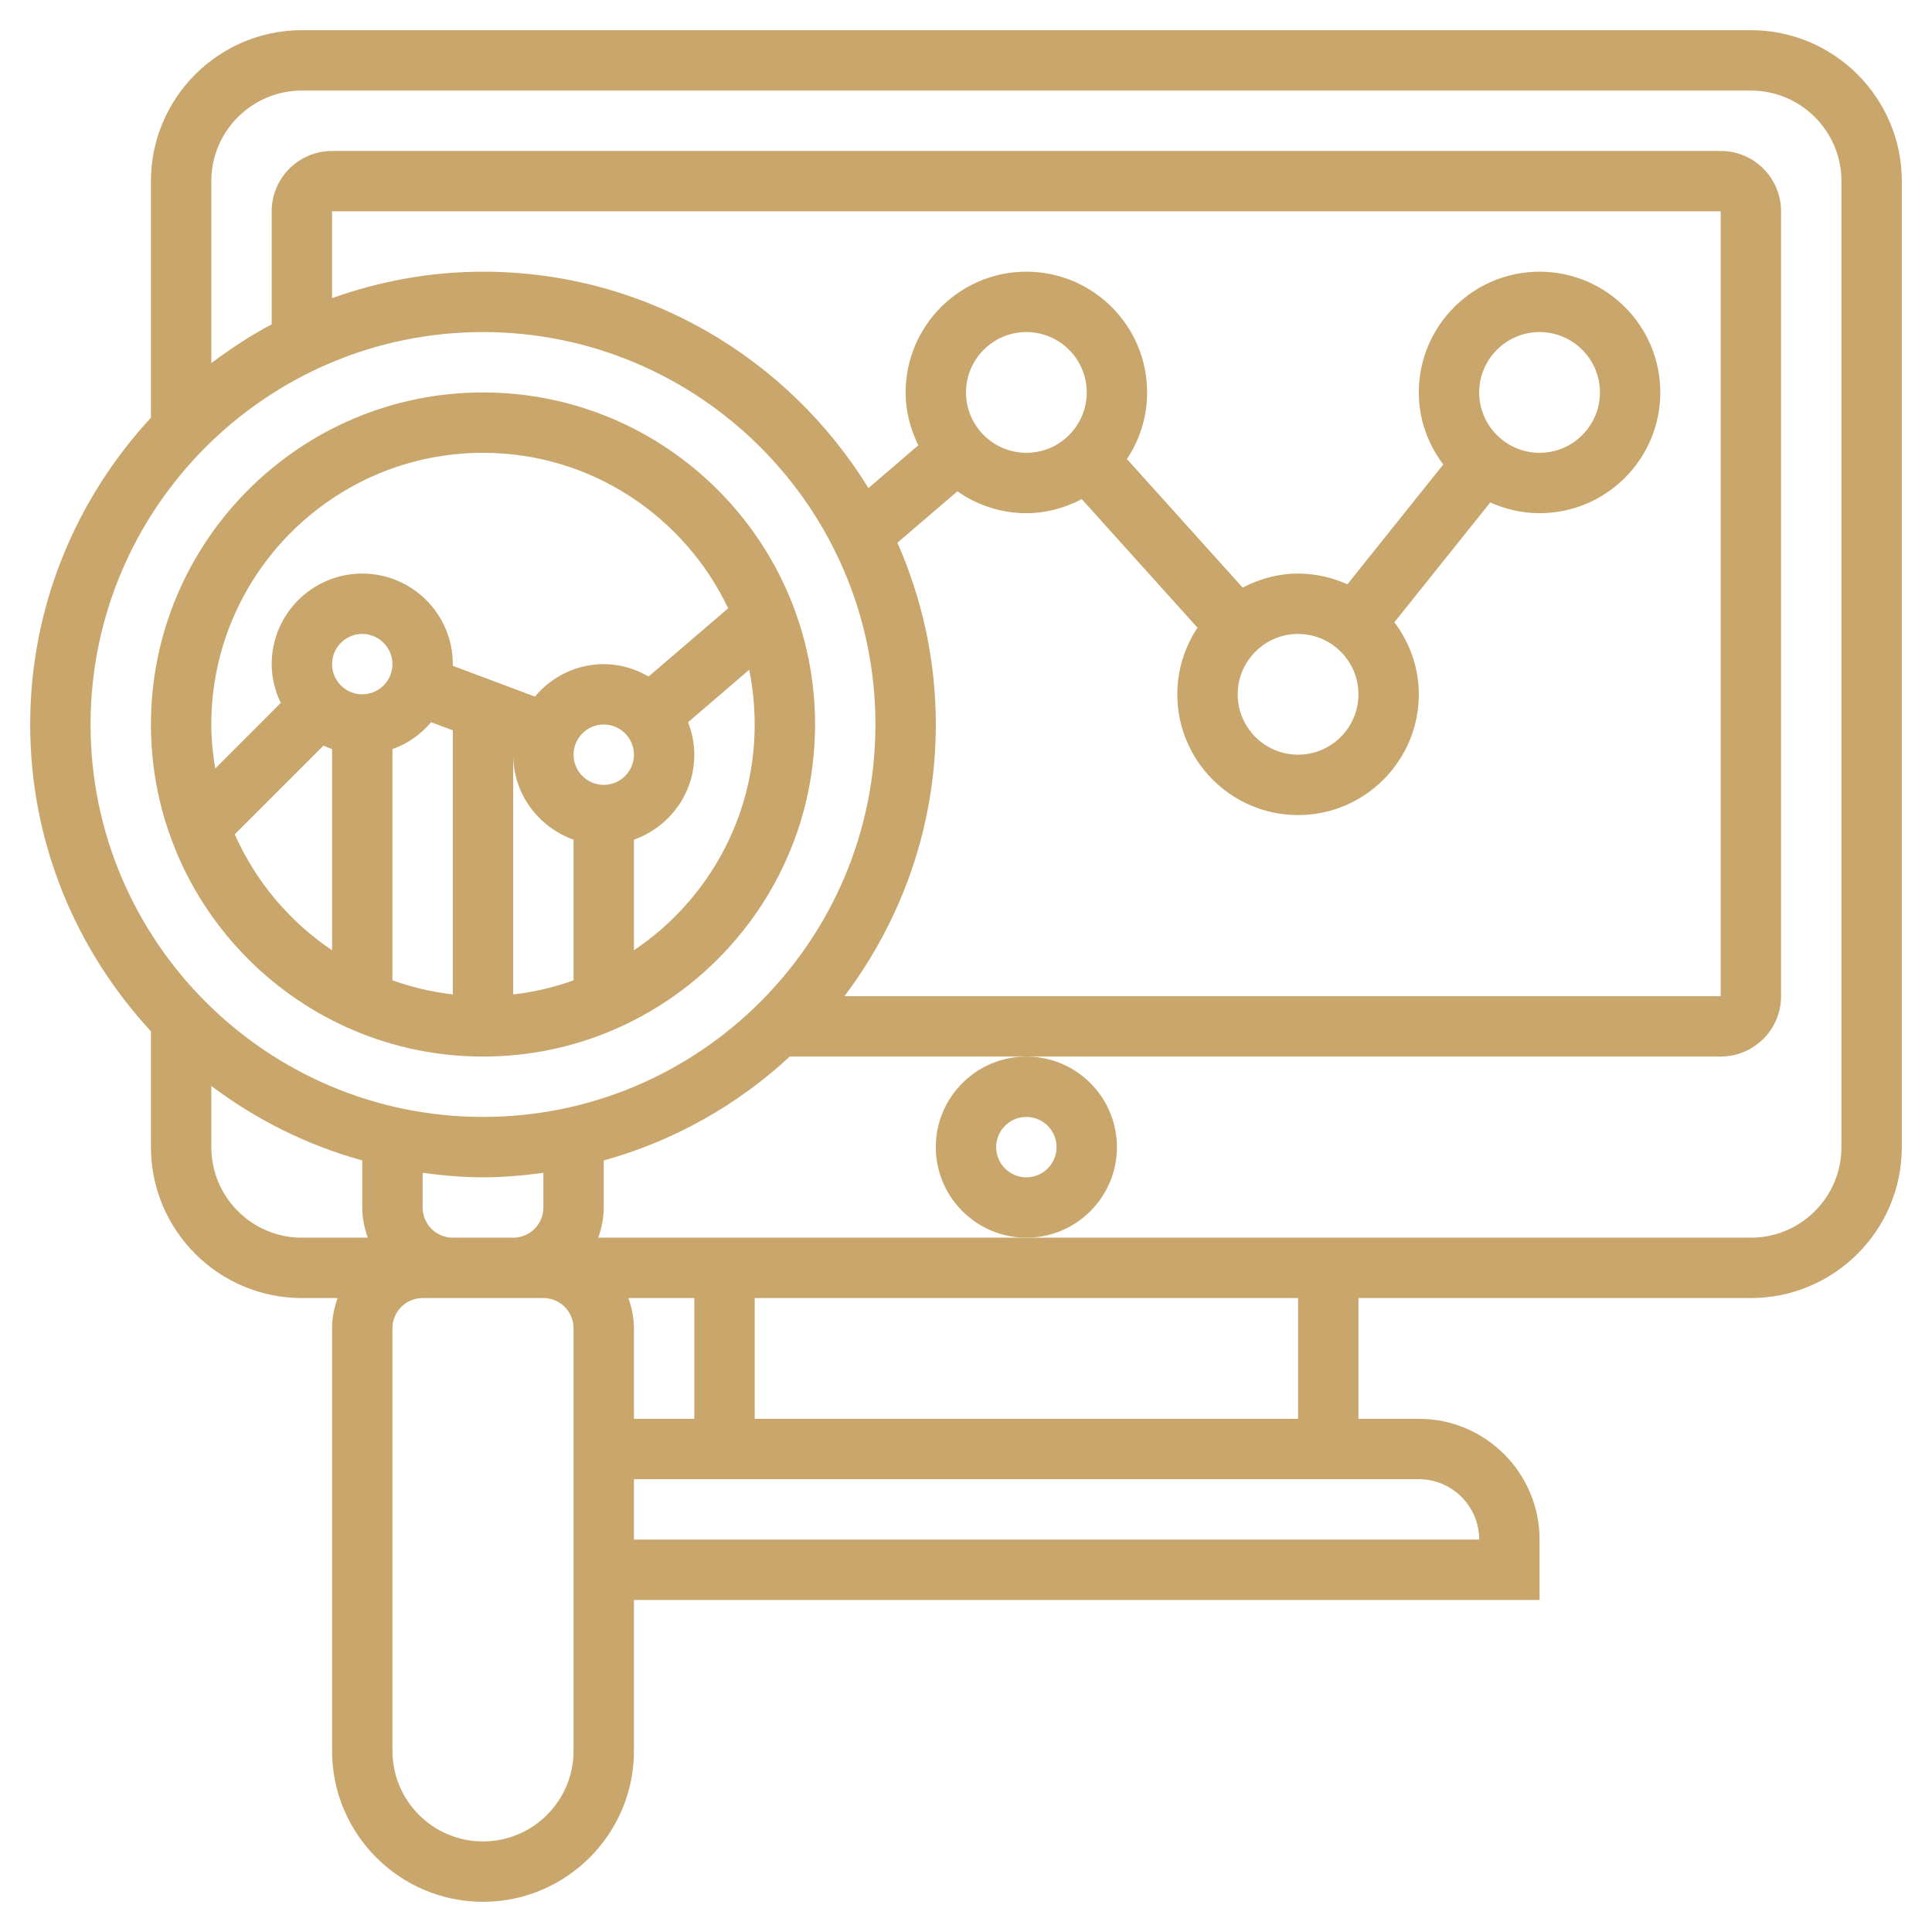
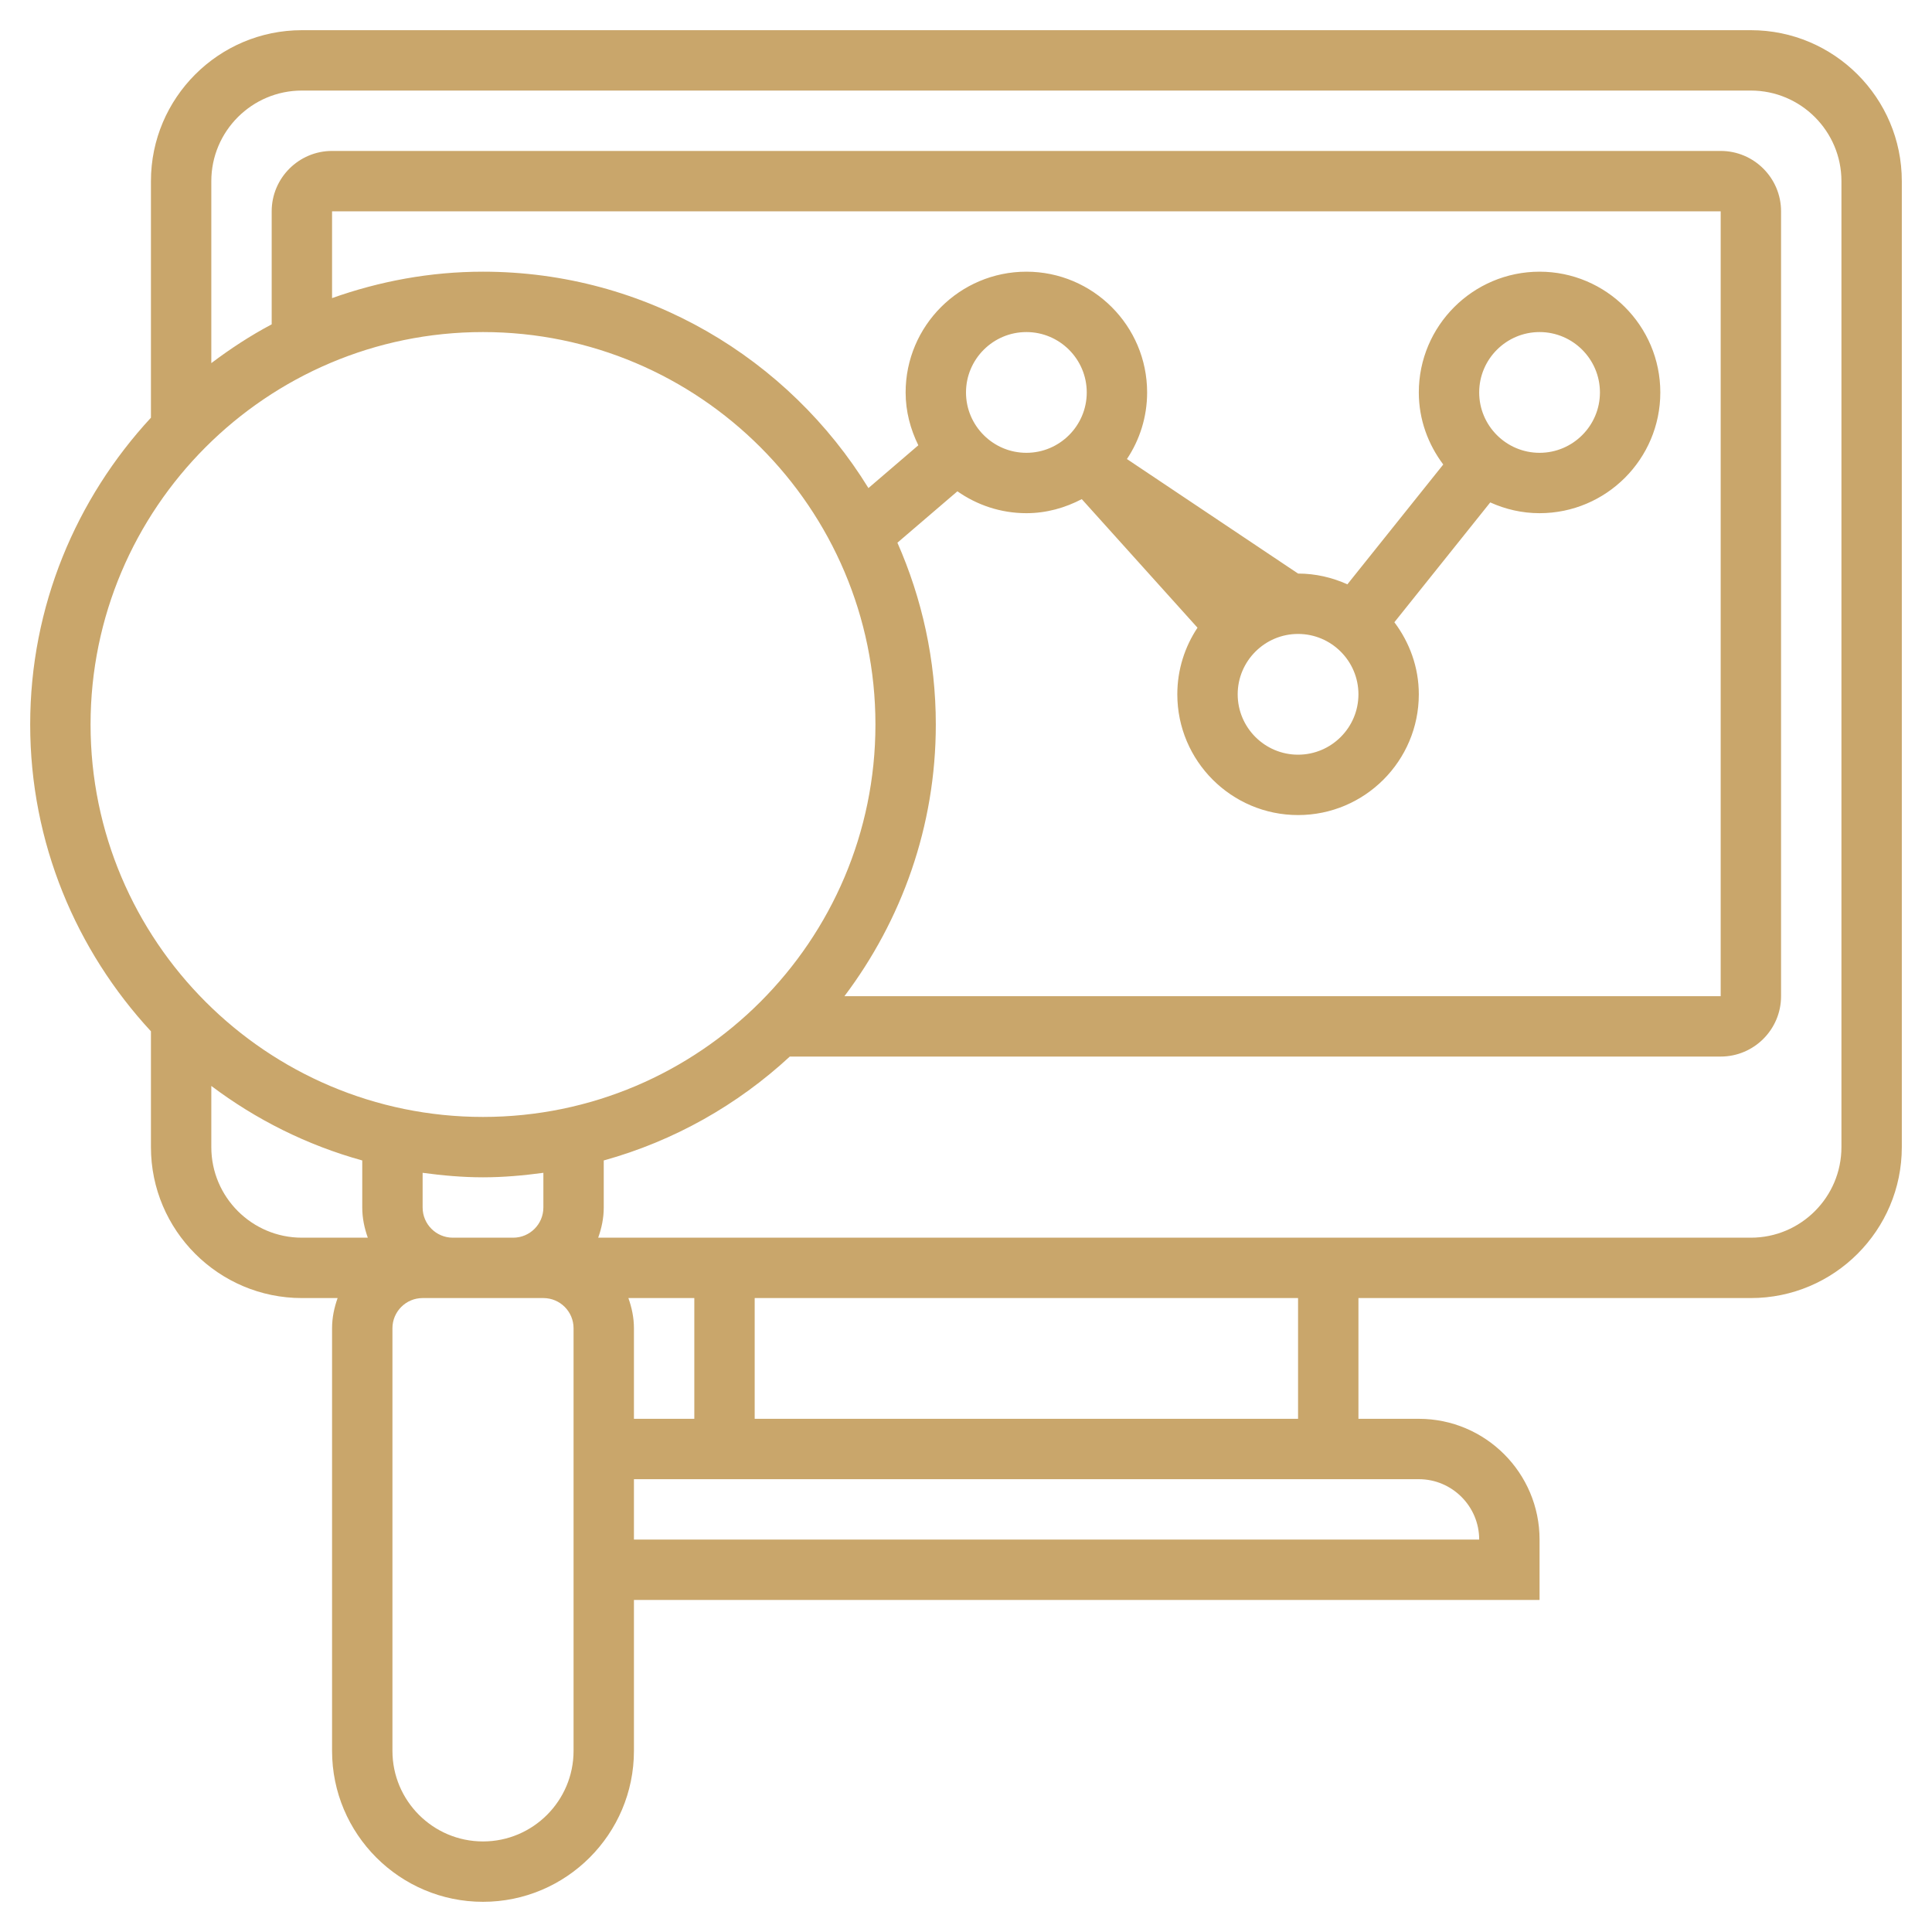
<svg xmlns="http://www.w3.org/2000/svg" width="40" height="40" viewBox="0 0 40 40" fill="none">
  <g clip-path="url(#clip0_214_328)">
-     <path d="M10 21.875C13.791 21.875 16.875 18.791 16.875 15C16.875 11.209 13.791 8.125 10 8.125C6.209 8.125 3.125 11.209 3.125 15C3.125 18.791 6.209 21.875 10 21.875ZM4.86 17.274L6.697 15.437C6.755 15.464 6.814 15.488 6.875 15.509V19.674C5.996 19.084 5.294 18.251 4.86 17.274ZM8.926 14.953L9.375 15.121V20.588C8.941 20.54 8.524 20.438 8.125 20.297V15.51C8.441 15.398 8.714 15.204 8.926 14.953ZM11.875 17.385V20.297C11.476 20.439 11.059 20.54 10.625 20.588V15.625V15.589L10.628 15.591C10.628 15.602 10.625 15.613 10.625 15.625C10.625 16.439 11.149 17.126 11.875 17.385ZM13.125 15.625C13.125 15.969 12.845 16.25 12.5 16.25C12.155 16.25 11.875 15.969 11.875 15.625C11.875 15.281 12.155 15 12.5 15C12.845 15 13.125 15.281 13.125 15.625ZM7.5 14.375C7.155 14.375 6.875 14.094 6.875 13.75C6.875 13.406 7.155 13.125 7.5 13.125C7.845 13.125 8.125 13.406 8.125 13.75C8.125 14.094 7.845 14.375 7.5 14.375ZM13.125 19.674V17.385C13.851 17.126 14.375 16.439 14.375 15.625C14.375 15.387 14.326 15.162 14.245 14.953L15.511 13.867C15.586 14.234 15.625 14.613 15.625 15C15.625 16.946 14.631 18.664 13.125 19.674ZM10 9.375C12.24 9.375 14.172 10.694 15.076 12.594L13.429 14.006C13.154 13.848 12.839 13.75 12.5 13.75C11.926 13.75 11.418 14.015 11.074 14.422L9.372 13.784C9.372 13.773 9.375 13.762 9.375 13.75C9.375 12.716 8.534 11.875 7.5 11.875C6.466 11.875 5.625 12.716 5.625 13.75C5.625 14.039 5.696 14.309 5.813 14.553L4.456 15.911C4.407 15.614 4.375 15.311 4.375 15C4.375 11.899 6.898 9.375 10 9.375Z" fill="#C9A66B" />
-     <path d="M23.125 23.75C23.125 22.716 22.284 21.875 21.25 21.875C20.216 21.875 19.375 22.716 19.375 23.75C19.375 24.784 20.216 25.625 21.25 25.625C22.284 25.625 23.125 24.784 23.125 23.75ZM21.25 24.375C20.905 24.375 20.625 24.095 20.625 23.75C20.625 23.405 20.905 23.125 21.25 23.125C21.595 23.125 21.875 23.405 21.875 23.75C21.875 24.095 21.595 24.375 21.25 24.375Z" fill="#C9A66B" />
-     <path d="M36.25 0.625H6.25C4.527 0.625 3.125 2.027 3.125 3.75V8.648C1.579 10.32 0.625 12.548 0.625 15C0.625 17.452 1.579 19.68 3.125 21.352V23.75C3.125 25.473 4.527 26.875 6.25 26.875H6.99C6.92 27.071 6.875 27.28 6.875 27.5V36.25C6.875 37.973 8.277 39.375 10 39.375C11.723 39.375 13.125 37.973 13.125 36.25V33.125H31.875V31.875C31.875 30.496 30.754 29.375 29.375 29.375H28.125V26.875H36.25C37.973 26.875 39.375 25.473 39.375 23.75V3.75C39.375 2.027 37.973 0.625 36.25 0.625ZM10 6.875C14.48 6.875 18.125 10.52 18.125 15C18.125 19.48 14.48 23.125 10 23.125C5.52 23.125 1.875 19.48 1.875 15C1.875 10.52 5.52 6.875 10 6.875ZM18.58 11.236L19.822 10.172C20.227 10.456 20.719 10.625 21.25 10.625C21.666 10.625 22.052 10.514 22.397 10.334L24.793 12.996C24.53 13.391 24.375 13.865 24.375 14.375C24.375 15.754 25.496 16.875 26.875 16.875C28.254 16.875 29.375 15.754 29.375 14.375C29.375 13.814 29.183 13.301 28.869 12.883L30.854 10.402C31.166 10.543 31.511 10.625 31.875 10.625C33.254 10.625 34.375 9.504 34.375 8.125C34.375 6.746 33.254 5.625 31.875 5.625C30.496 5.625 29.375 6.746 29.375 8.125C29.375 8.686 29.567 9.199 29.881 9.617L27.896 12.098C27.584 11.957 27.239 11.875 26.875 11.875C26.459 11.875 26.073 11.986 25.728 12.166L23.332 9.504C23.595 9.109 23.75 8.635 23.75 8.125C23.75 6.746 22.629 5.625 21.25 5.625C19.871 5.625 18.75 6.746 18.75 8.125C18.75 8.519 18.85 8.887 19.013 9.219L17.98 10.105C16.329 7.423 13.374 5.625 10 5.625C8.903 5.625 7.854 5.824 6.875 6.172V4.375H35.625V20.625H17.483C18.665 19.056 19.375 17.112 19.375 15C19.375 13.661 19.088 12.389 18.58 11.236ZM21.25 9.375C20.561 9.375 20 8.814 20 8.125C20 7.436 20.561 6.875 21.25 6.875C21.939 6.875 22.5 7.436 22.5 8.125C22.5 8.814 21.939 9.375 21.25 9.375ZM28.125 14.375C28.125 15.064 27.564 15.625 26.875 15.625C26.186 15.625 25.625 15.064 25.625 14.375C25.625 13.686 26.186 13.125 26.875 13.125C27.564 13.125 28.125 13.686 28.125 14.375ZM30.625 8.125C30.625 7.436 31.186 6.875 31.875 6.875C32.564 6.875 33.125 7.436 33.125 8.125C33.125 8.814 32.564 9.375 31.875 9.375C31.186 9.375 30.625 8.814 30.625 8.125ZM13.125 29.375V27.5C13.125 27.28 13.08 27.071 13.01 26.875H14.375V29.375H13.125ZM10.625 25.625H9.375C9.03 25.625 8.75 25.345 8.75 25V24.282C9.16 24.337 9.575 24.375 10 24.375C10.425 24.375 10.84 24.337 11.25 24.282V25C11.25 25.345 10.97 25.625 10.625 25.625ZM4.375 23.75V22.483C5.3 23.18 6.355 23.709 7.5 24.026V25C7.5 25.22 7.545 25.429 7.615 25.625H6.25C5.216 25.625 4.375 24.784 4.375 23.75ZM11.875 36.25C11.875 37.284 11.034 38.125 10 38.125C8.966 38.125 8.125 37.284 8.125 36.25V27.5C8.125 27.155 8.405 26.875 8.75 26.875H9.375H10.625H11.25C11.595 26.875 11.875 27.155 11.875 27.5V36.25ZM30.625 31.875H13.125V30.625H29.375C30.064 30.625 30.625 31.186 30.625 31.875ZM26.875 29.375H15.625V26.875H26.875V29.375ZM38.125 23.75C38.125 24.784 37.284 25.625 36.25 25.625H21.25H12.385C12.455 25.429 12.5 25.22 12.5 25V24.026C13.958 23.622 15.271 22.875 16.352 21.875H21.25H35.625C36.314 21.875 36.875 21.314 36.875 20.625V4.375C36.875 3.686 36.314 3.125 35.625 3.125H6.875C6.186 3.125 5.625 3.686 5.625 4.375V6.715C5.185 6.948 4.77 7.22 4.375 7.518V3.75C4.375 2.716 5.216 1.875 6.25 1.875H36.25C37.284 1.875 38.125 2.716 38.125 3.75V23.75Z" fill="#C9A66B" />
+     <path d="M36.25 0.625H6.25C4.527 0.625 3.125 2.027 3.125 3.75V8.648C1.579 10.32 0.625 12.548 0.625 15C0.625 17.452 1.579 19.68 3.125 21.352V23.75C3.125 25.473 4.527 26.875 6.25 26.875H6.99C6.92 27.071 6.875 27.28 6.875 27.5V36.25C6.875 37.973 8.277 39.375 10 39.375C11.723 39.375 13.125 37.973 13.125 36.25V33.125H31.875V31.875C31.875 30.496 30.754 29.375 29.375 29.375H28.125V26.875H36.25C37.973 26.875 39.375 25.473 39.375 23.75V3.75C39.375 2.027 37.973 0.625 36.25 0.625ZM10 6.875C14.48 6.875 18.125 10.52 18.125 15C18.125 19.48 14.48 23.125 10 23.125C5.52 23.125 1.875 19.48 1.875 15C1.875 10.52 5.52 6.875 10 6.875ZM18.58 11.236L19.822 10.172C20.227 10.456 20.719 10.625 21.25 10.625C21.666 10.625 22.052 10.514 22.397 10.334L24.793 12.996C24.53 13.391 24.375 13.865 24.375 14.375C24.375 15.754 25.496 16.875 26.875 16.875C28.254 16.875 29.375 15.754 29.375 14.375C29.375 13.814 29.183 13.301 28.869 12.883L30.854 10.402C31.166 10.543 31.511 10.625 31.875 10.625C33.254 10.625 34.375 9.504 34.375 8.125C34.375 6.746 33.254 5.625 31.875 5.625C30.496 5.625 29.375 6.746 29.375 8.125C29.375 8.686 29.567 9.199 29.881 9.617L27.896 12.098C27.584 11.957 27.239 11.875 26.875 11.875L23.332 9.504C23.595 9.109 23.75 8.635 23.75 8.125C23.75 6.746 22.629 5.625 21.25 5.625C19.871 5.625 18.75 6.746 18.75 8.125C18.75 8.519 18.85 8.887 19.013 9.219L17.98 10.105C16.329 7.423 13.374 5.625 10 5.625C8.903 5.625 7.854 5.824 6.875 6.172V4.375H35.625V20.625H17.483C18.665 19.056 19.375 17.112 19.375 15C19.375 13.661 19.088 12.389 18.58 11.236ZM21.25 9.375C20.561 9.375 20 8.814 20 8.125C20 7.436 20.561 6.875 21.25 6.875C21.939 6.875 22.5 7.436 22.5 8.125C22.5 8.814 21.939 9.375 21.25 9.375ZM28.125 14.375C28.125 15.064 27.564 15.625 26.875 15.625C26.186 15.625 25.625 15.064 25.625 14.375C25.625 13.686 26.186 13.125 26.875 13.125C27.564 13.125 28.125 13.686 28.125 14.375ZM30.625 8.125C30.625 7.436 31.186 6.875 31.875 6.875C32.564 6.875 33.125 7.436 33.125 8.125C33.125 8.814 32.564 9.375 31.875 9.375C31.186 9.375 30.625 8.814 30.625 8.125ZM13.125 29.375V27.5C13.125 27.28 13.08 27.071 13.01 26.875H14.375V29.375H13.125ZM10.625 25.625H9.375C9.03 25.625 8.75 25.345 8.75 25V24.282C9.16 24.337 9.575 24.375 10 24.375C10.425 24.375 10.84 24.337 11.25 24.282V25C11.25 25.345 10.97 25.625 10.625 25.625ZM4.375 23.75V22.483C5.3 23.18 6.355 23.709 7.5 24.026V25C7.5 25.22 7.545 25.429 7.615 25.625H6.25C5.216 25.625 4.375 24.784 4.375 23.75ZM11.875 36.25C11.875 37.284 11.034 38.125 10 38.125C8.966 38.125 8.125 37.284 8.125 36.25V27.5C8.125 27.155 8.405 26.875 8.75 26.875H9.375H10.625H11.25C11.595 26.875 11.875 27.155 11.875 27.5V36.25ZM30.625 31.875H13.125V30.625H29.375C30.064 30.625 30.625 31.186 30.625 31.875ZM26.875 29.375H15.625V26.875H26.875V29.375ZM38.125 23.75C38.125 24.784 37.284 25.625 36.25 25.625H21.25H12.385C12.455 25.429 12.5 25.22 12.5 25V24.026C13.958 23.622 15.271 22.875 16.352 21.875H21.25H35.625C36.314 21.875 36.875 21.314 36.875 20.625V4.375C36.875 3.686 36.314 3.125 35.625 3.125H6.875C6.186 3.125 5.625 3.686 5.625 4.375V6.715C5.185 6.948 4.77 7.22 4.375 7.518V3.75C4.375 2.716 5.216 1.875 6.25 1.875H36.25C37.284 1.875 38.125 2.716 38.125 3.75V23.75Z" fill="#C9A66B" />
  </g>
  <defs>
    <clipPath id="clip0_214_328">
      <rect width="40" height="40" fill="white" />
    </clipPath>
  </defs>
</svg>